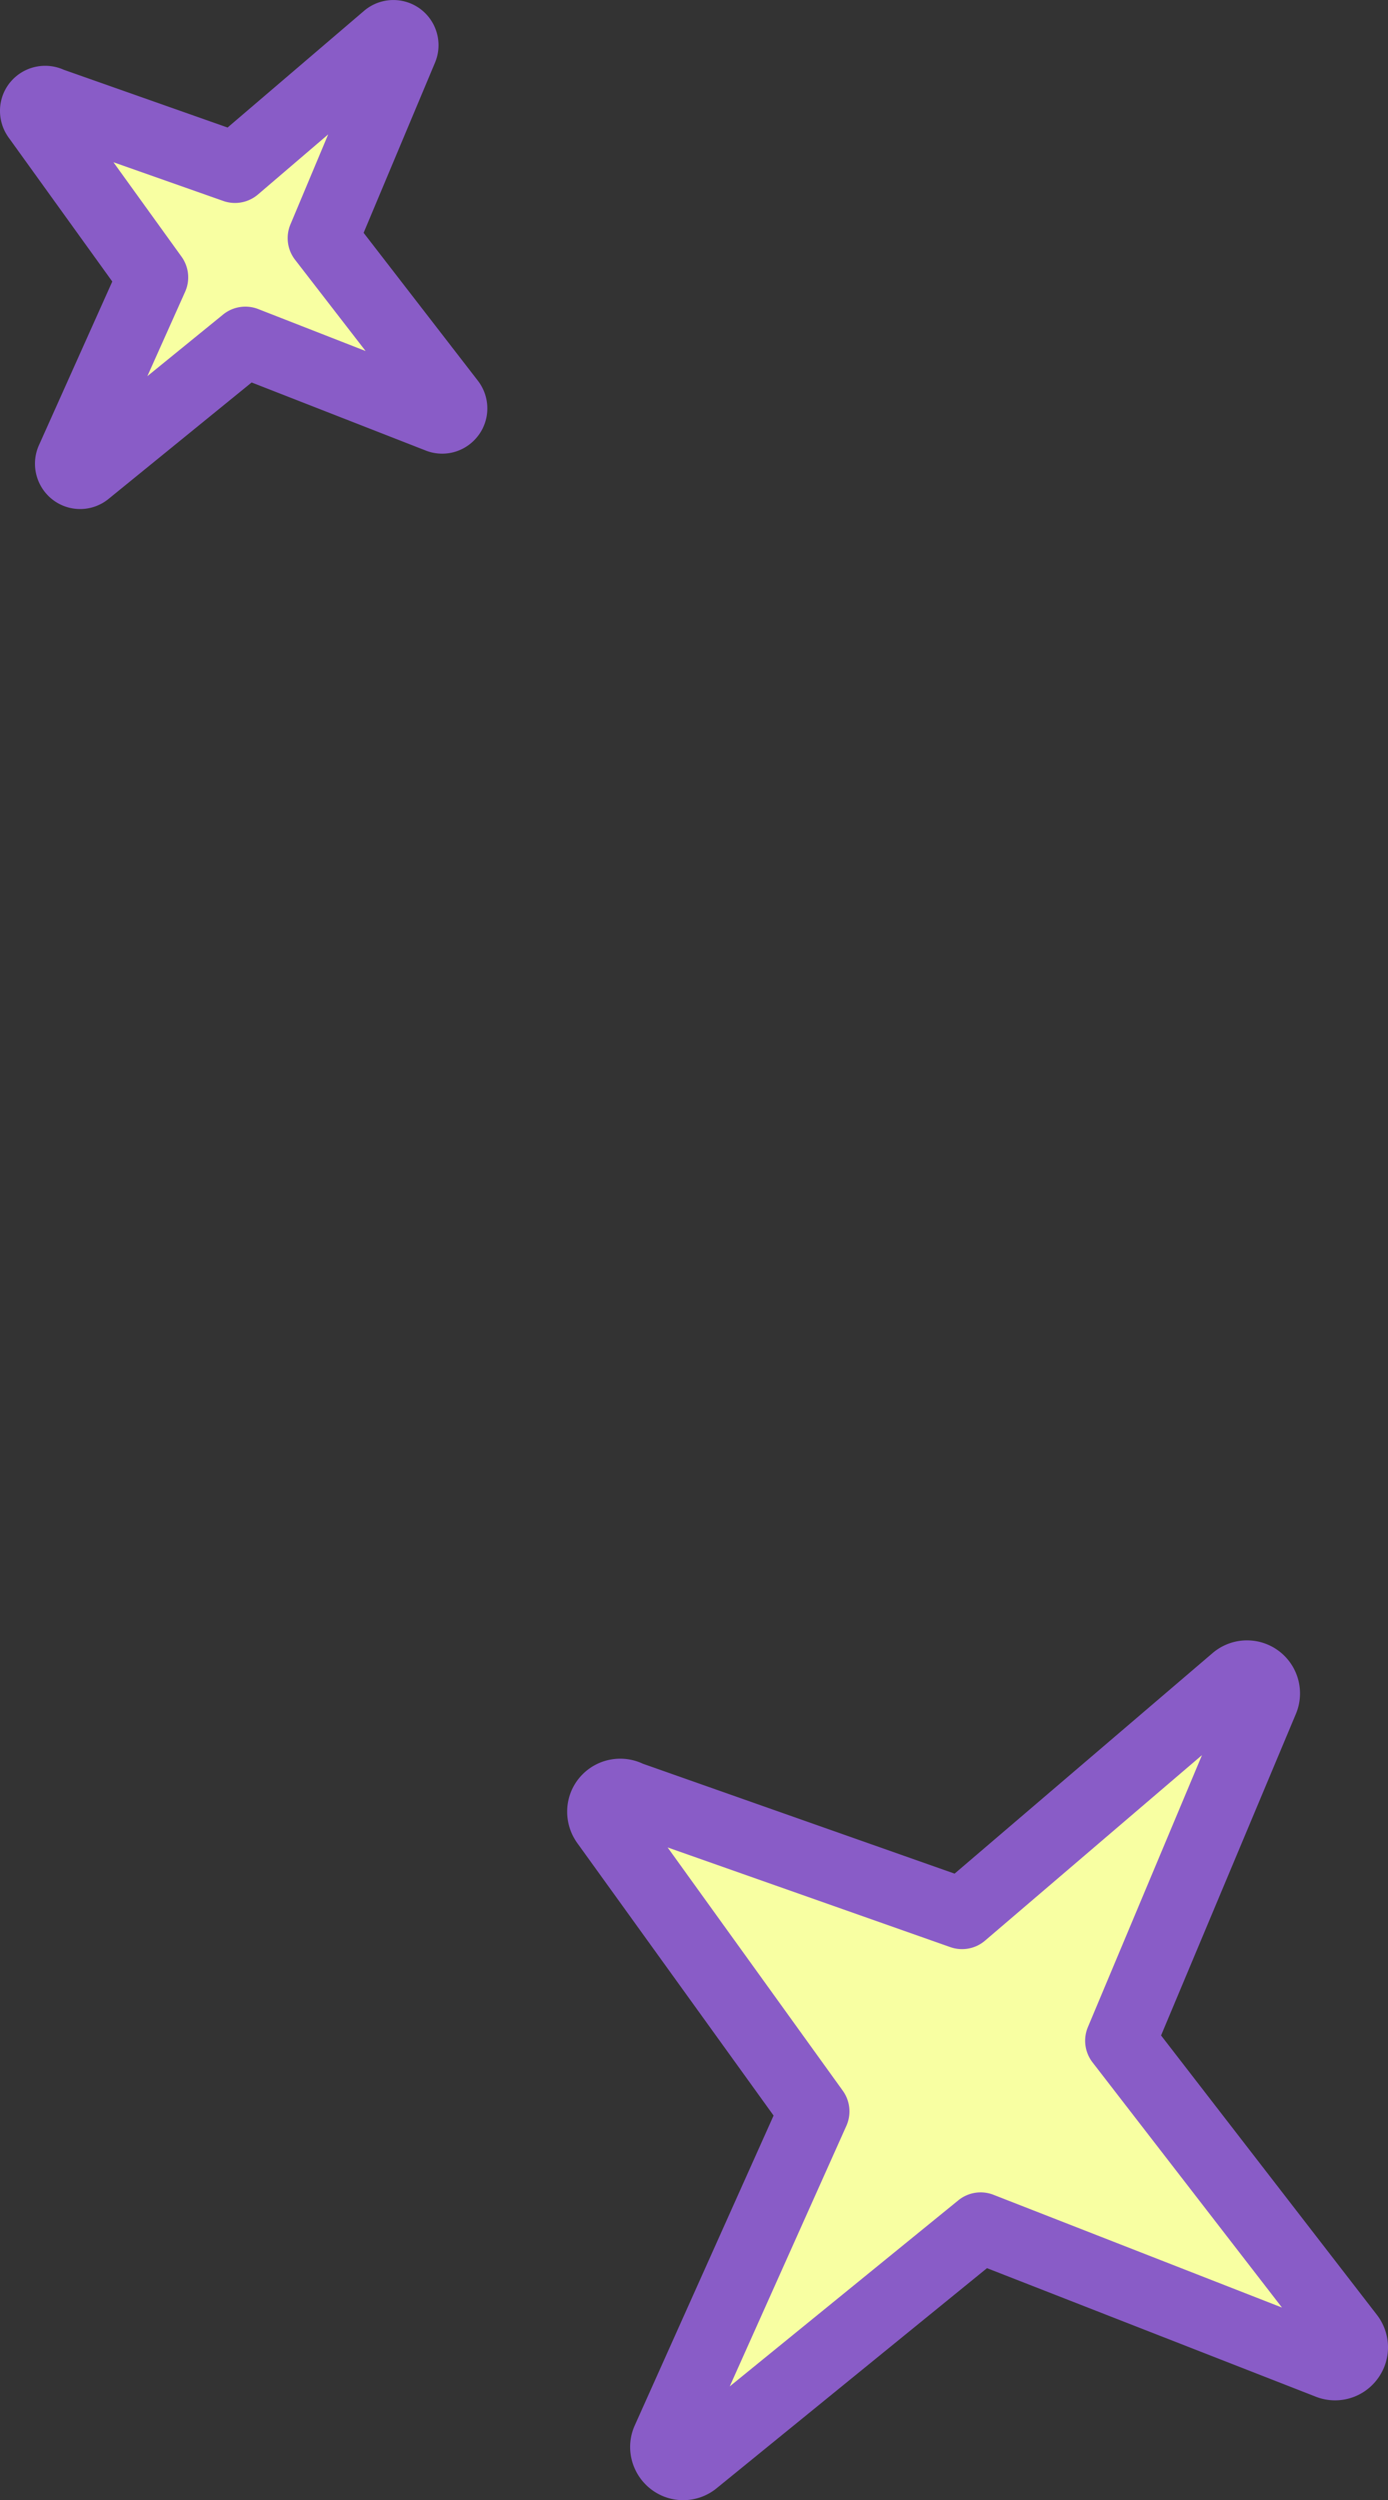
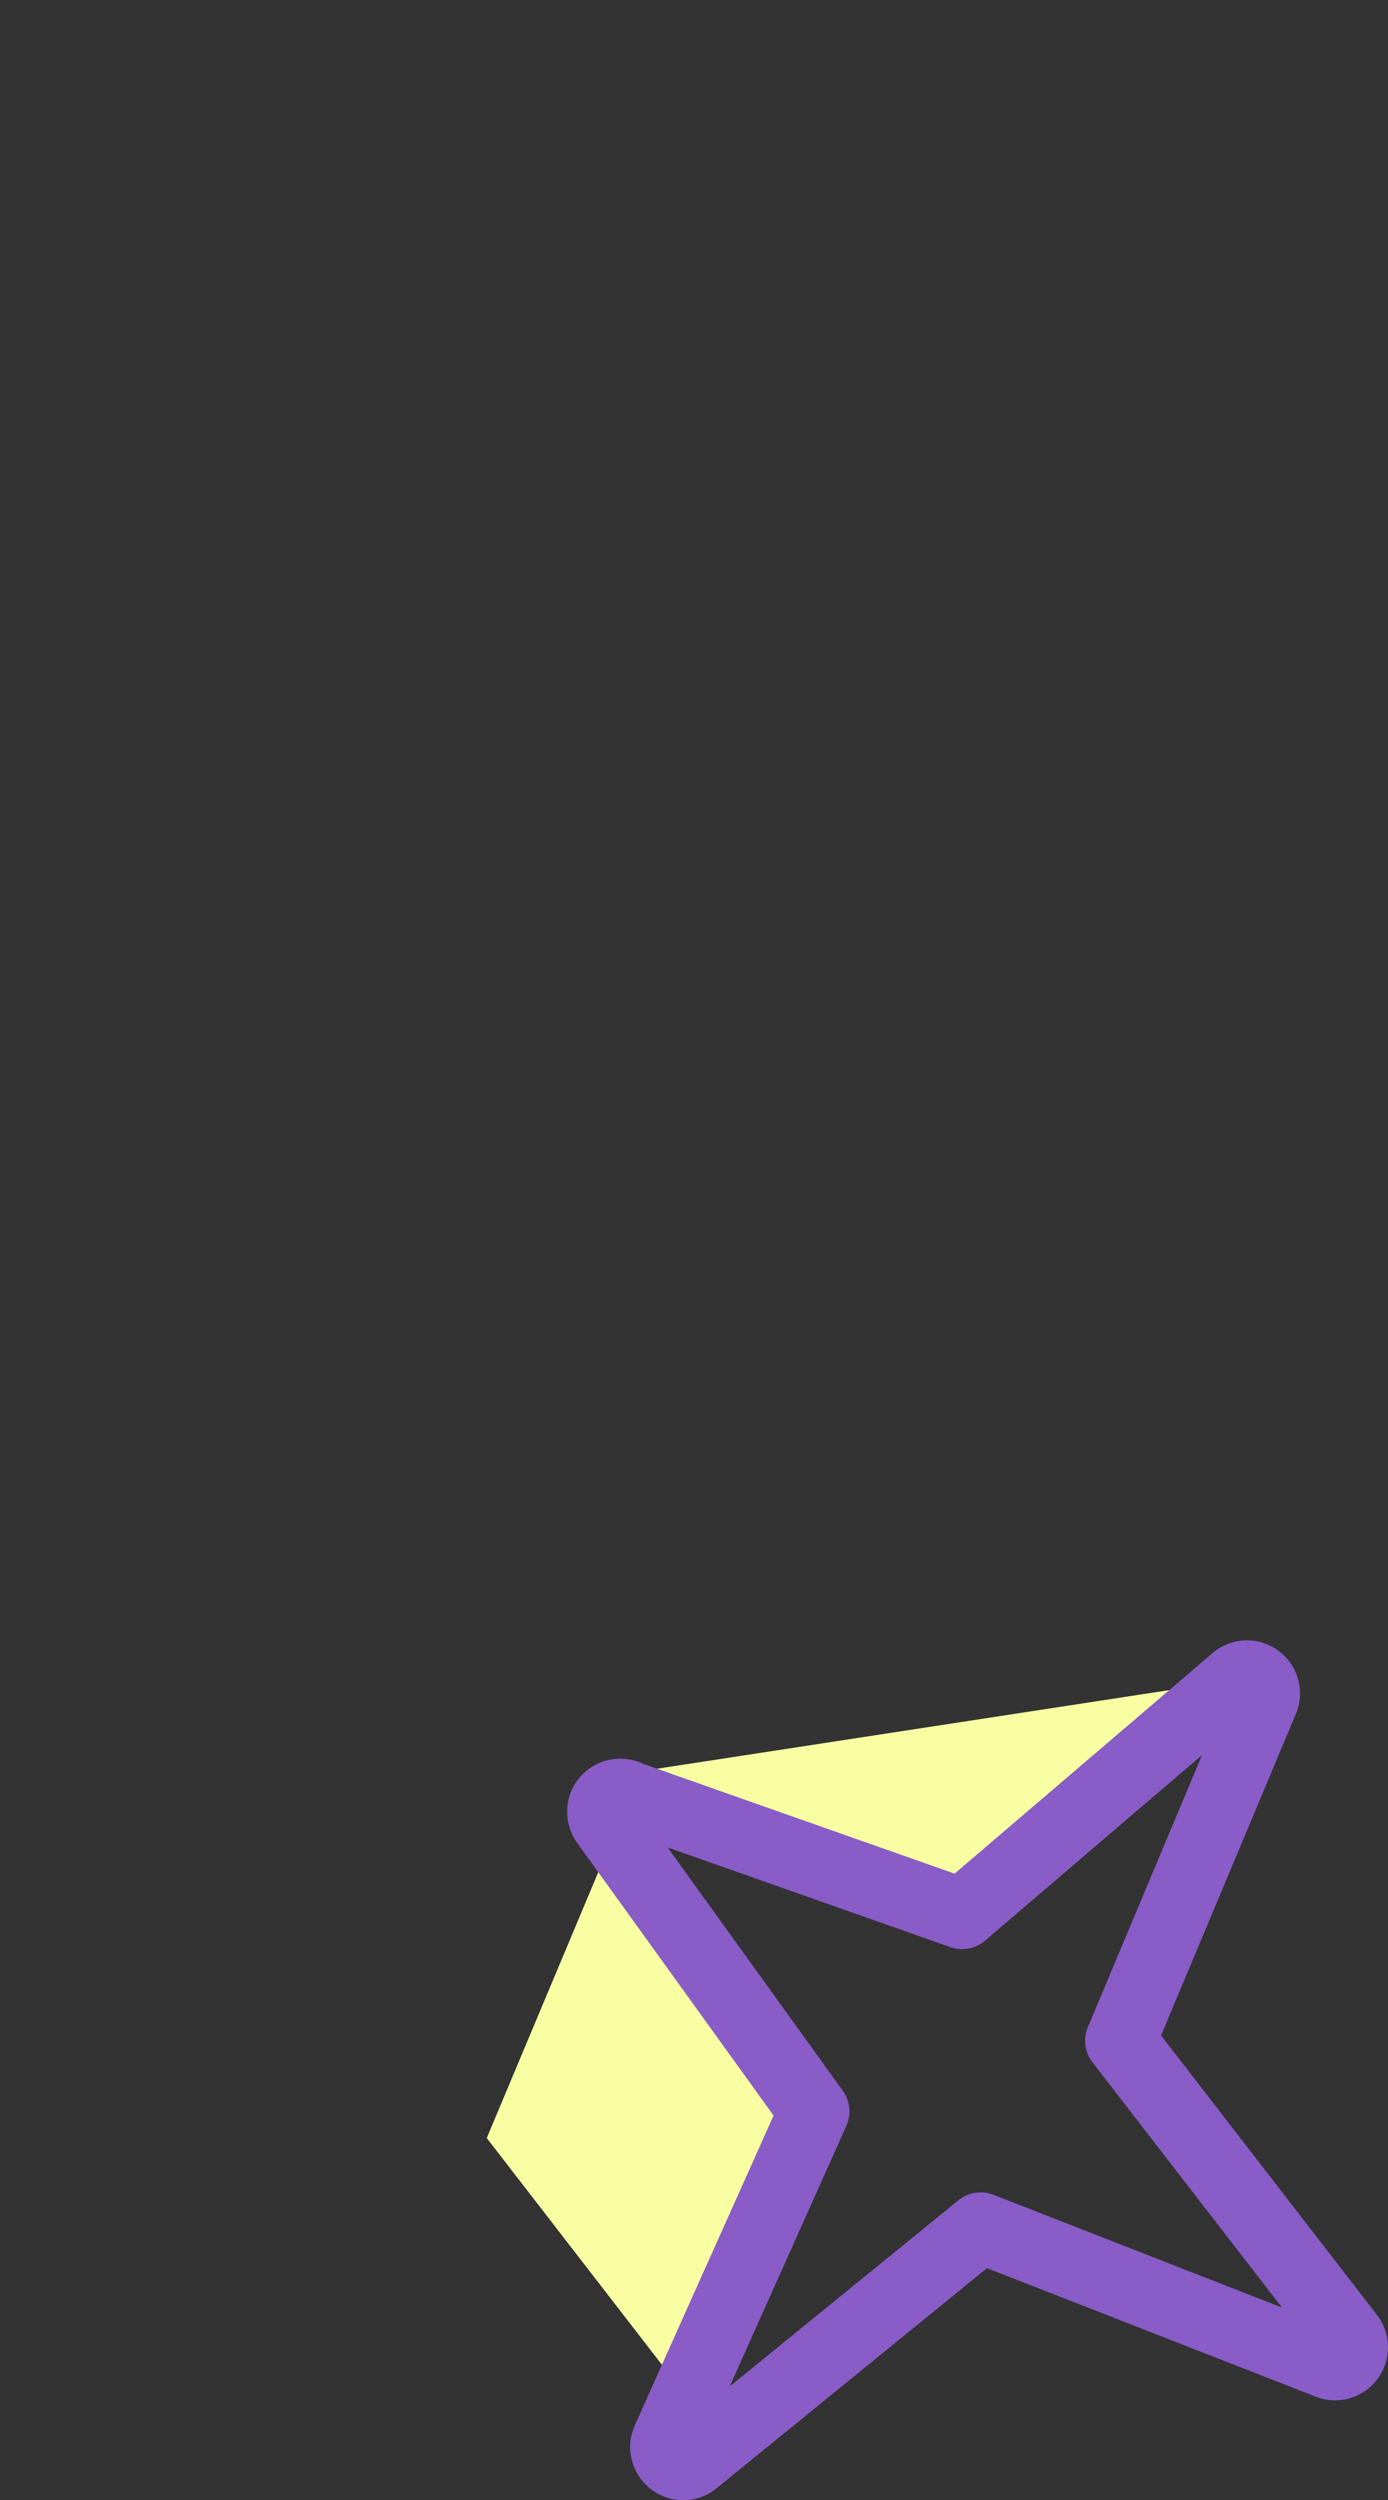
<svg xmlns="http://www.w3.org/2000/svg" width="78.557" height="141.442">
  <rect width="100%" height="100%" fill="#333333" stroke="none" />
  <g data-name="グループ 84">
    <g data-name="グループ 74">
-       <path data-name="パス 169" d="M69.93 95.04l-15.48 13.229-18.861-6.647a.993.993 0 00-1.188.16l-.01.01a1.015 1.015 0 00-.128 1.259 1.069 1.069 0 00.072.1l11.745 16.3-8.329 18.581a1 1 0 001.544 1.184l16.206-13.186 19.663 7.683a1 1 0 001.1-.213 1.038 1.038 0 00.2-.287 1 1 0 00-.133-1.053l-12.913-16.706 8.083-19.263a1 1 0 00-1.571-1.151" fill="#f8ffa2" />
+       <path data-name="パス 169" d="M69.93 95.04l-15.48 13.229-18.861-6.647a.993.993 0 00-1.188.16l-.01.01a1.015 1.015 0 00-.128 1.259 1.069 1.069 0 00.072.1l11.745 16.3-8.329 18.581a1 1 0 001.544 1.184a1 1 0 001.1-.213 1.038 1.038 0 00.2-.287 1 1 0 00-.133-1.053l-12.913-16.706 8.083-19.263a1 1 0 00-1.571-1.151" fill="#f8ffa2" />
      <path data-name="パス 169 - アウトライン" d="M78.557 132.795a2.974 2.974 0 01-.278 1.26l-.006.013a3.033 3.033 0 01-.585.838l-.009.009a2.986 2.986 0 01-3.264.653l-18.554-7.25-15.3 12.45a2.99 2.99 0 01-3.722.052 3.021 3.021 0 01-1.175-2.38 2.977 2.977 0 01.262-1.225l7.857-17.53-11.053-15.336a3.068 3.068 0 01-.162-.236 3.017 3.017 0 01-.467-1.616 2.976 2.976 0 01.874-2.12l.01-.01.02-.02a3.01 3.01 0 013.375-.568l17.647 6.22 14.6-12.477a3 3 0 014.95 2.281 2.984 2.984 0 01-.235 1.163l-7.629 18.187 12.188 15.77a3.016 3.016 0 01.656 1.872zm-37.256 2.213l12.939-10.529a2 2 0 011.99-.311l16.326 6.379-10.721-13.87a2 2 0 01-.262-2l6.456-15.383-12.28 10.496a2 2 0 01-1.964.366l-16-5.64 9.916 13.766a2 2 0 01.2 1.987z" fill="#895cc7" />
    </g>
  </g>
  <g data-name="グループ 216">
    <g data-name="グループ 74">
-       <path data-name="パス 169" d="M21.9 2.135l-8.6 7.346L2.827 5.79a.551.551 0 00-.661.089l-.006.005a.564.564 0 00-.07.7.594.594 0 00.04.058l6.524 9.054-4.627 10.318a.556.556 0 00.858.658l9-7.324 10.924 4.267a.555.555 0 00.611-.118.577.577 0 00.111-.159.556.556 0 00-.074-.585l-7.173-9.279 4.49-10.7a.556.556 0 00-.873-.638" fill="#f8ffa2" />
-       <path data-name="パス 169 - アウトライン" d="M27.582 23.105a2.535 2.535 0 01-.237 1.074l-.006.017a2.572 2.572 0 01-.5.71l-.009.009a2.543 2.543 0 01-2.772.559l-9.816-3.836-8.1 6.589a2.547 2.547 0 01-3.162.042 2.573 2.573 0 01-1-2.028 2.537 2.537 0 01.22-1.045l4.155-9.269-5.834-8.1a2.464 2.464 0 01-.128-.187A2.563 2.563 0 010 6.276 2.536 2.536 0 01.746 4.47l.006-.006.02-.02a2.566 2.566 0 012.829-.5l9.28 3.271 7.722-6.6a2.555 2.555 0 014.216 1.943 2.542 2.542 0 01-.2.99l-4.039 9.624 6.45 8.345a2.567 2.567 0 01.552 1.588zM8.34 21.282l4.285-3.486a2 2 0 011.99-.311l6.078 2.375-3.993-5.164a2 2 0 01-.262-2l2.137-5.093-3.975 3.4a2 2 0 01-1.964.366l-6.215-2.19 3.855 5.345a2 2 0 01.2 1.987z" fill="#895cc7" />
-     </g>
+       </g>
  </g>
</svg>